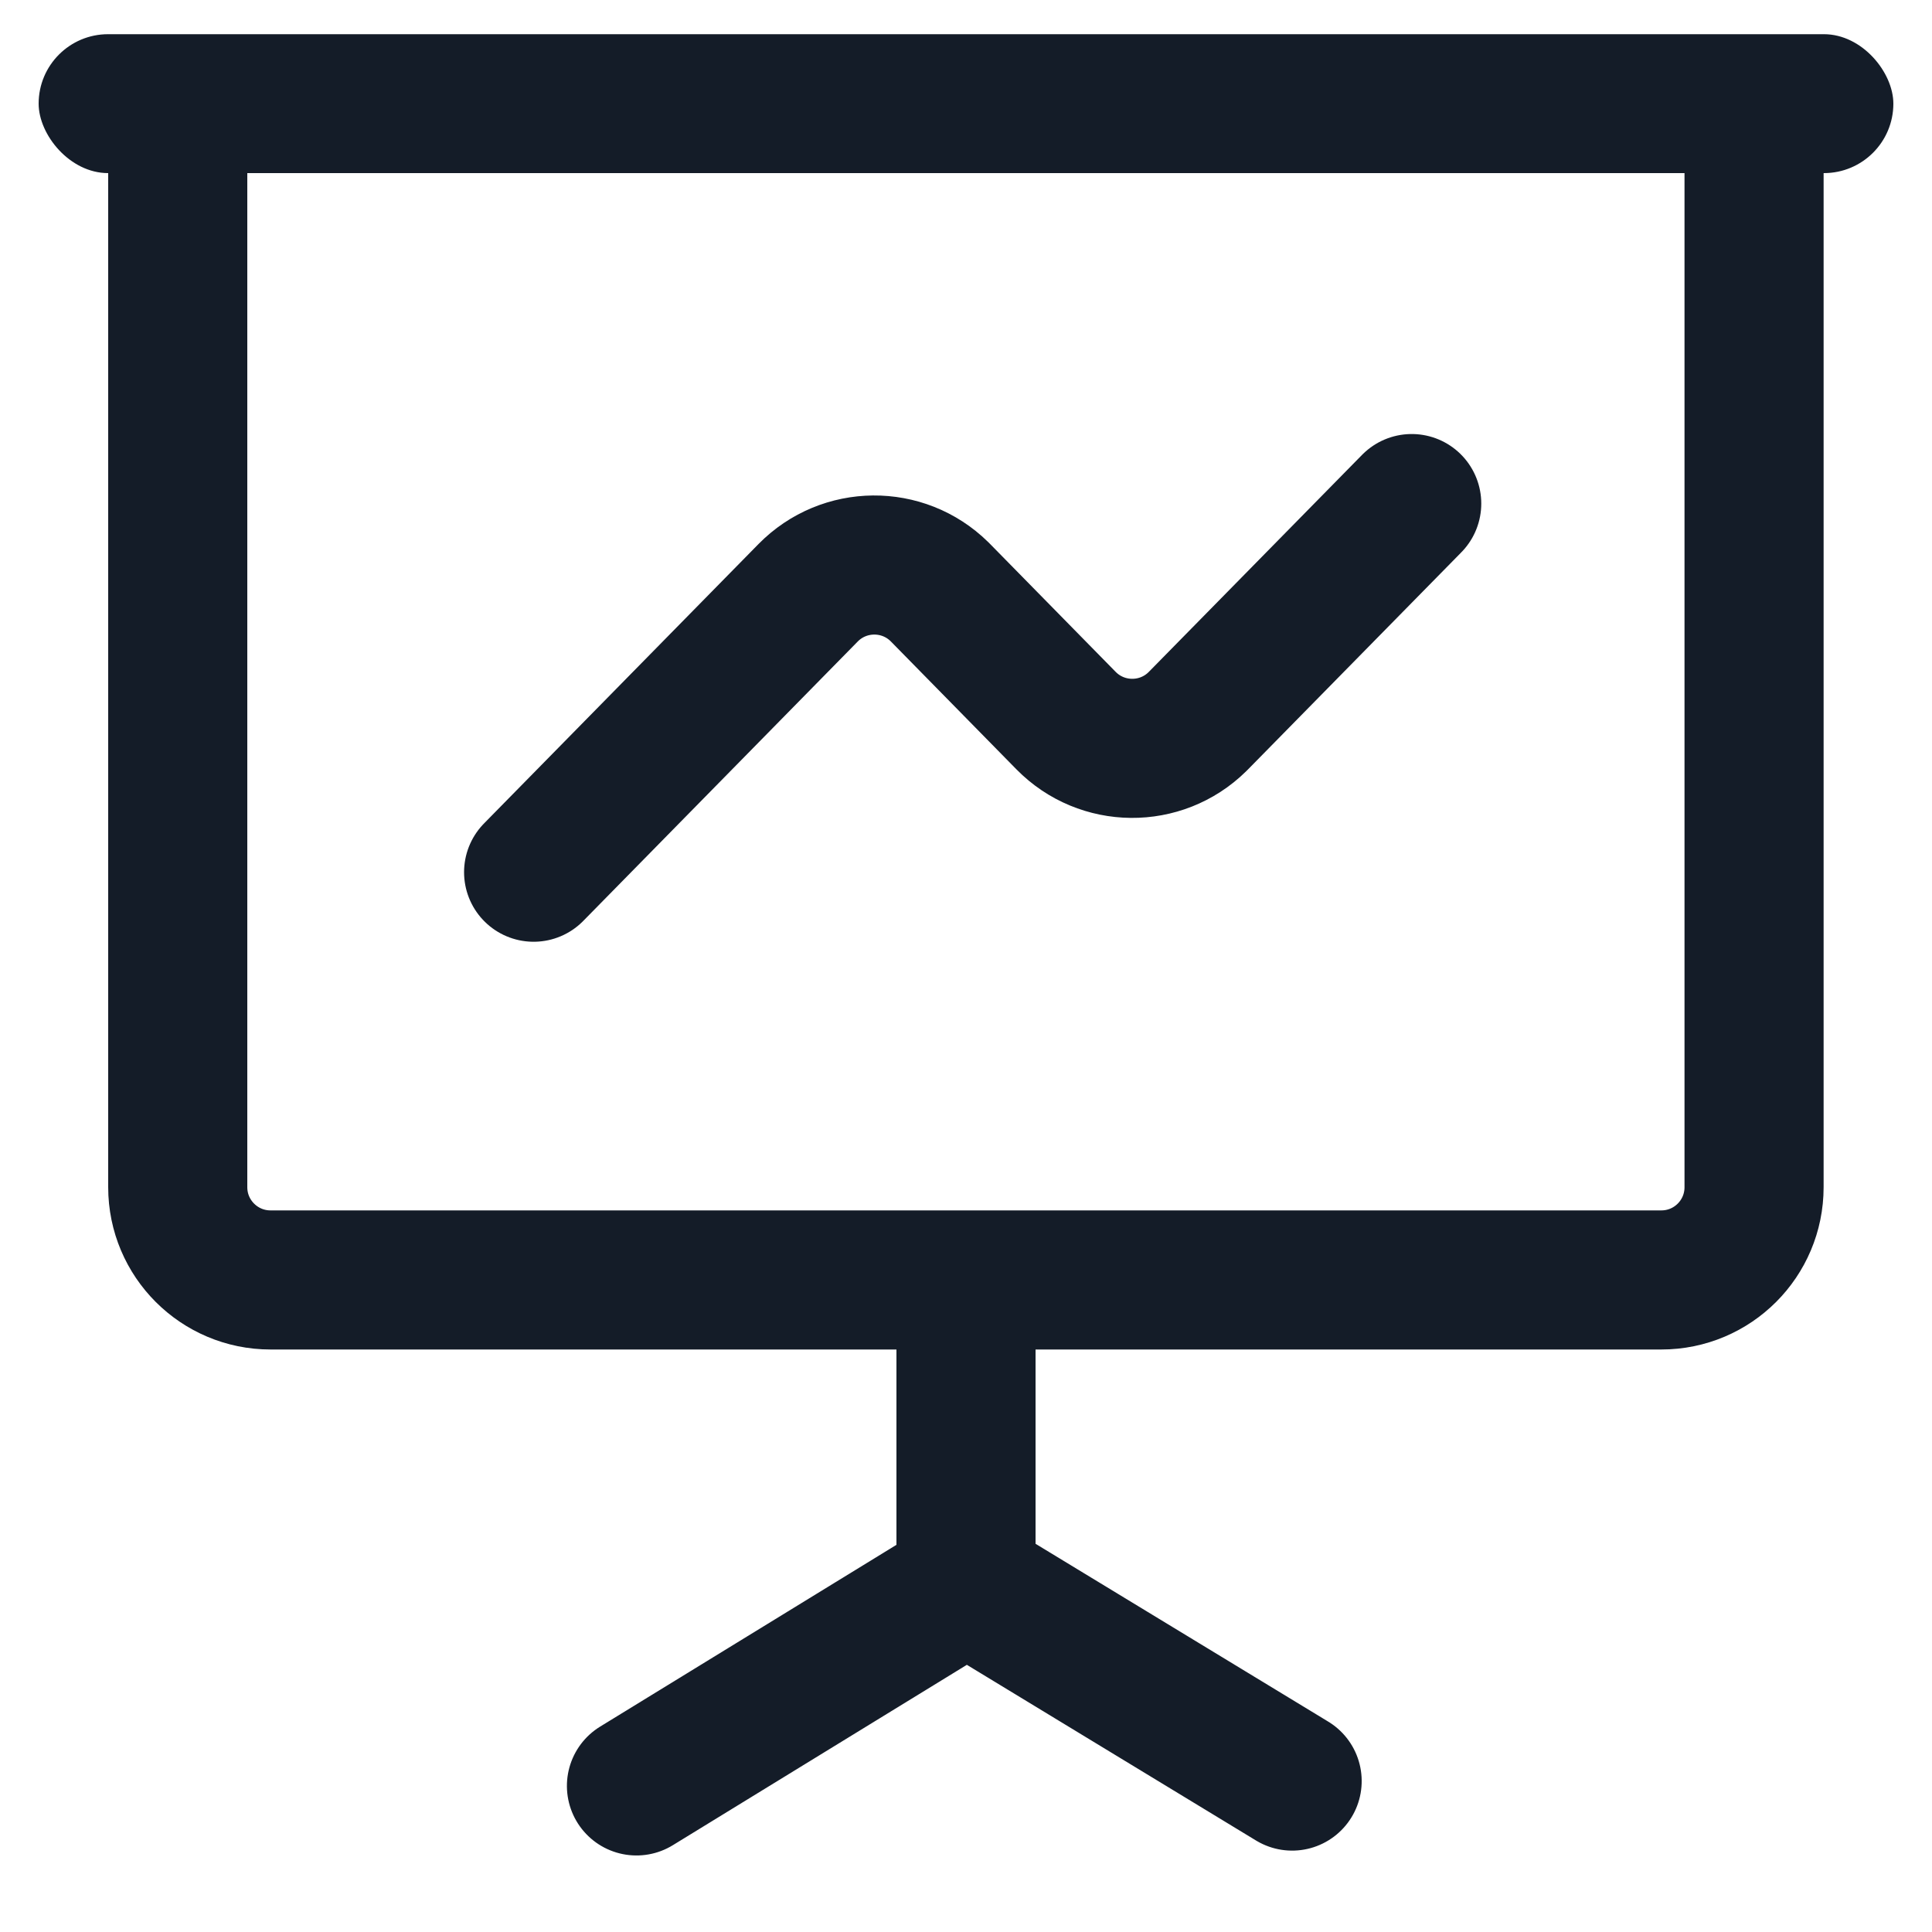
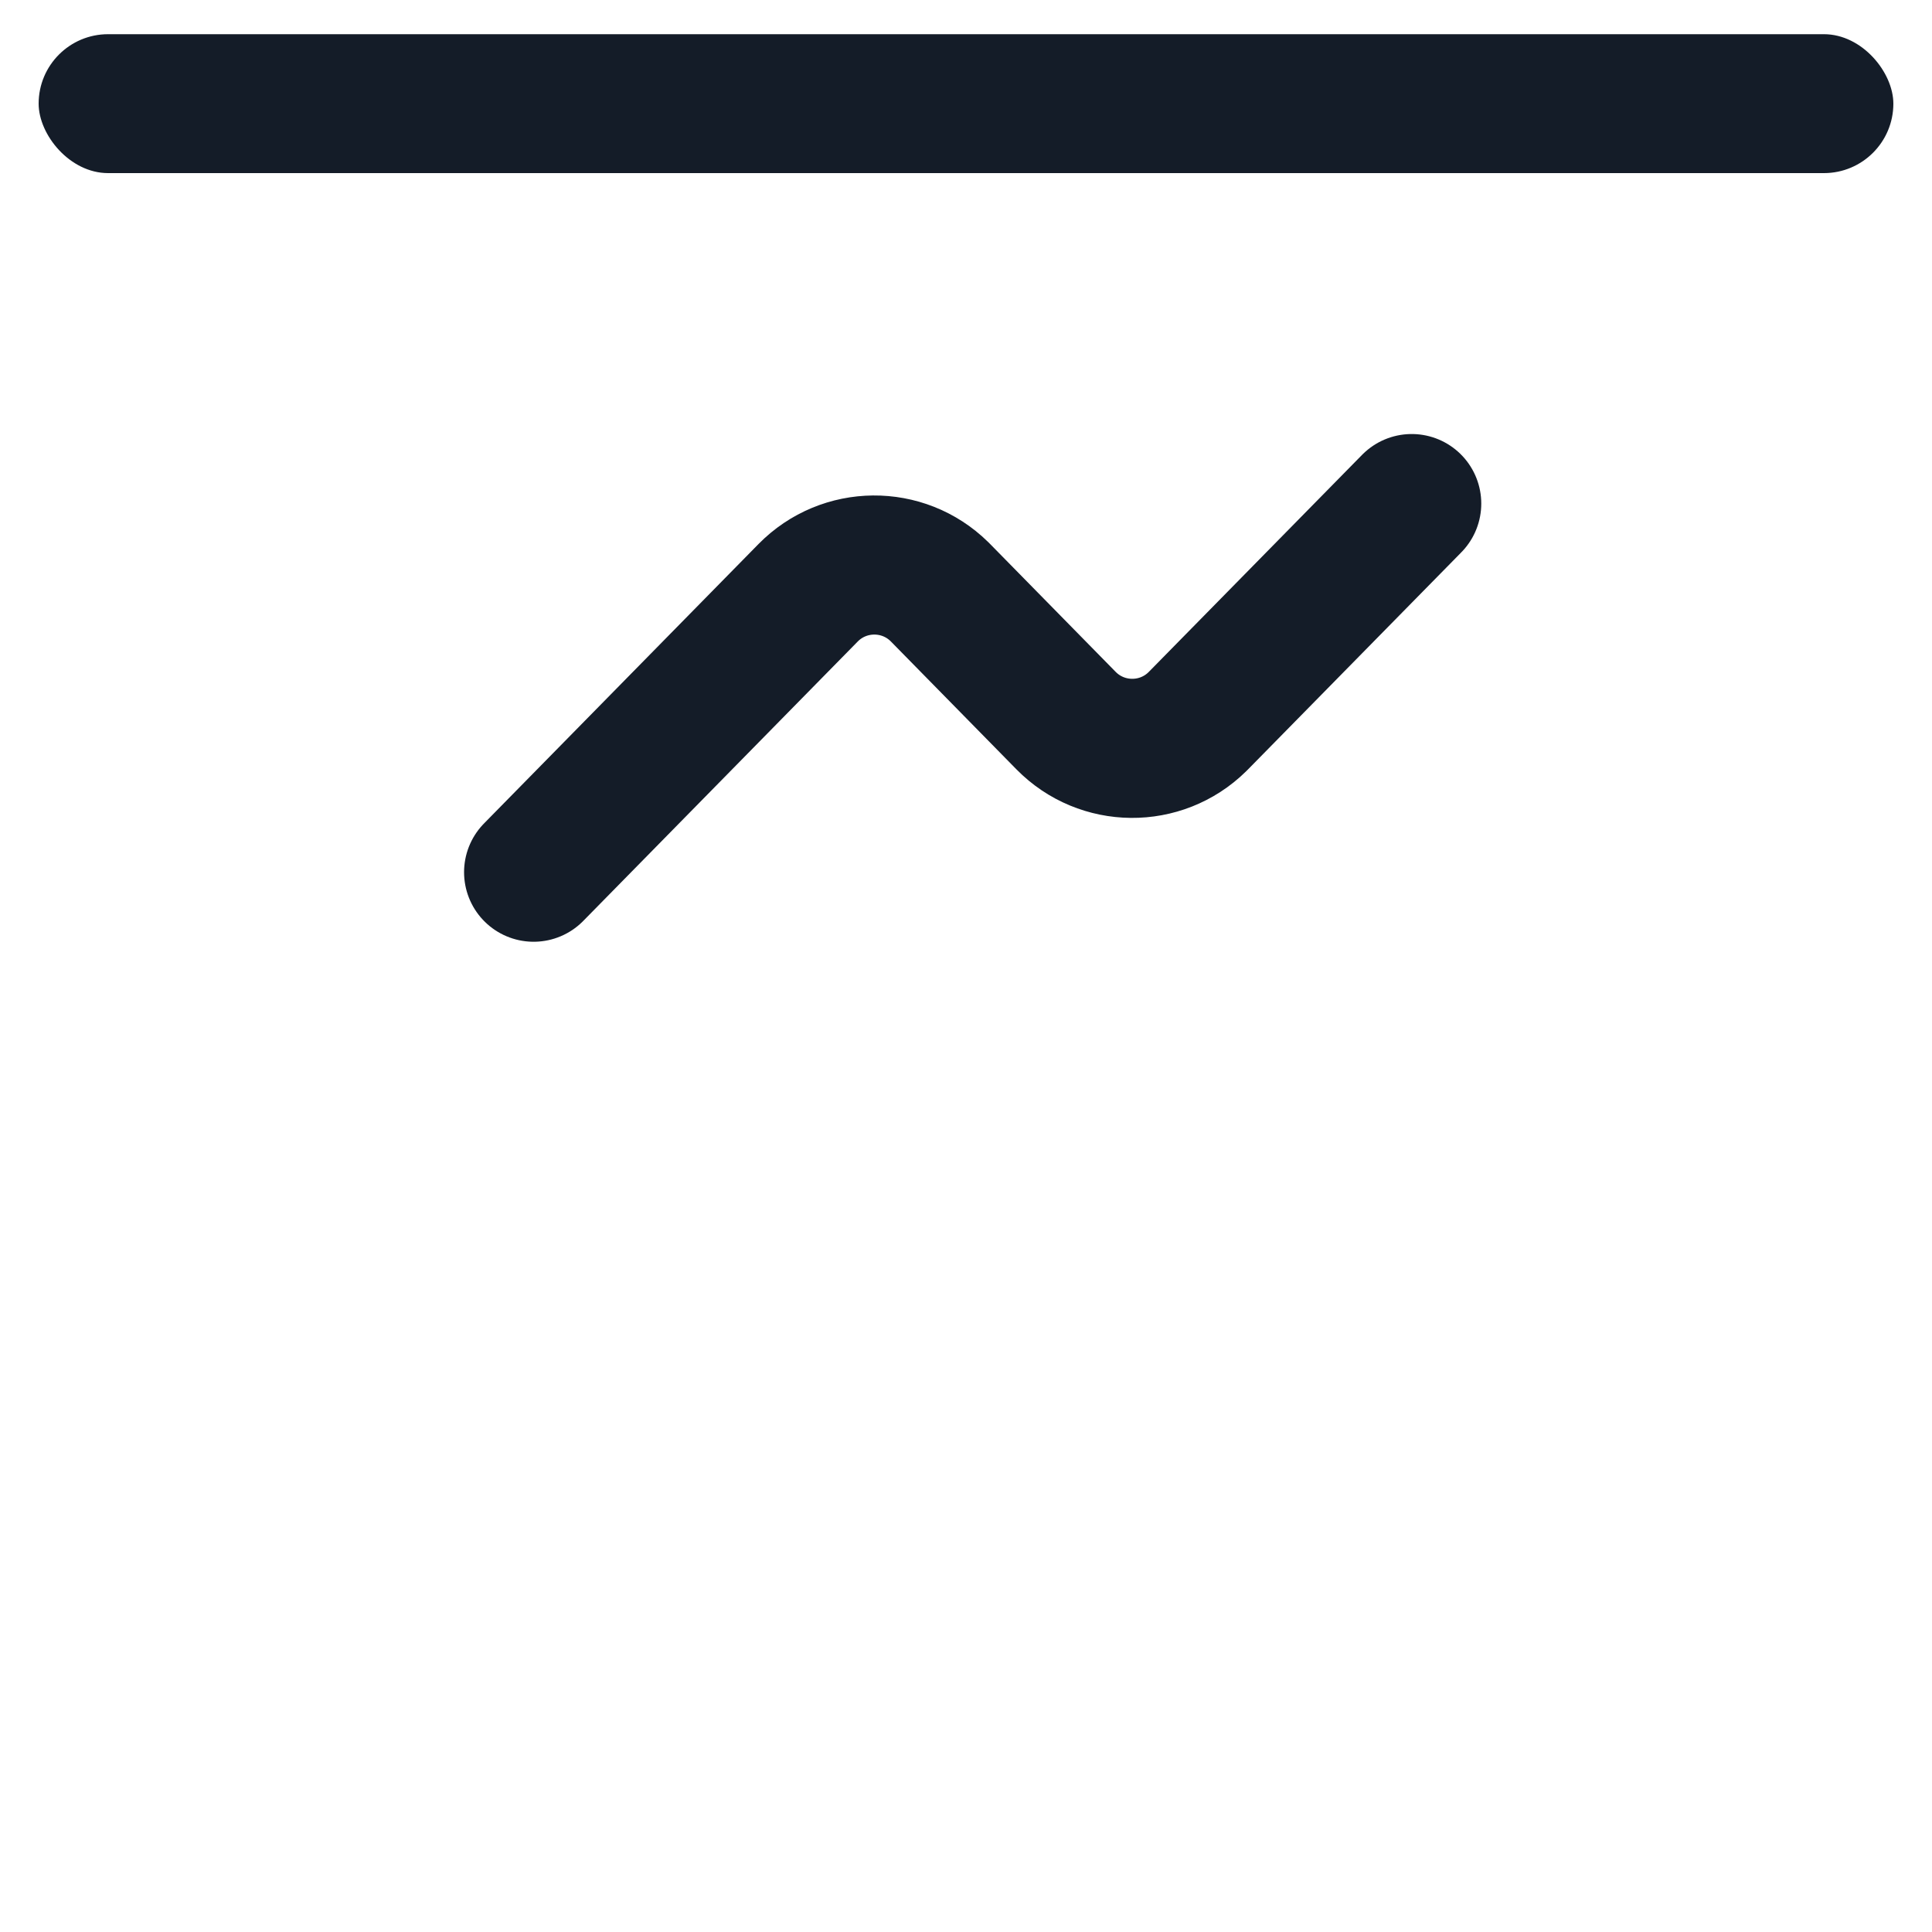
<svg xmlns="http://www.w3.org/2000/svg" width="20px" height="20px" viewBox="0 0 20 20" version="1.1">
  <title>yuyueyanshi</title>
  <g id="页面-2" stroke="none" stroke-width="1" fill="none" fill-rule="evenodd">
    <g id="在线客服2" transform="translate(-1850, -801)">
      <g id="编组-7" transform="translate(1824, 777)">
        <g id="yuyueyanshi-2" transform="translate(26, 24)">
          <g id="yuyueyanshi" transform="translate(0.4, 0.354)">
            <rect id="矩形" fill="#141C28" x="0" y="0" width="19.2" height="1.438" rx="0.719" />
-             <path d="M1.44,1.172 L1.44,11.936 C1.44,12.466 1.87,12.896 2.4,12.896 L16.798,12.896 C17.329,12.896 17.758,12.466 17.758,11.936 L17.758,1.172 L17.758,1.172" id="路径-2" stroke="#141C28" stroke-width="1.44" />
            <path d="M5.124,8.675 L7.966,5.782 C8.338,5.404 8.946,5.399 9.324,5.77 C9.328,5.774 9.332,5.778 9.336,5.782 L10.636,7.106 C11.008,7.484 11.616,7.489 11.994,7.118 C11.998,7.114 12.002,7.11 12.006,7.106 L14.214,4.859 L14.214,4.859" id="路径-3" stroke="#141C28" stroke-width="1.44" stroke-linecap="round" />
-             <polyline id="路径-4" stroke="#141C28" stroke-width="1.44" stroke-linecap="round" transform="translate(9.582, 18.109) rotate(-315) translate(-9.582, -18.109)" points="7.2 20.526 8.004 17.17 8.134 16.626 11.964 15.691" />
-             <line x1="9.6" y1="12.896" x2="9.6" y2="16.068" id="路径-5" stroke="#141C28" stroke-width="1.44" />
          </g>
        </g>
      </g>
    </g>
  </g>
</svg>